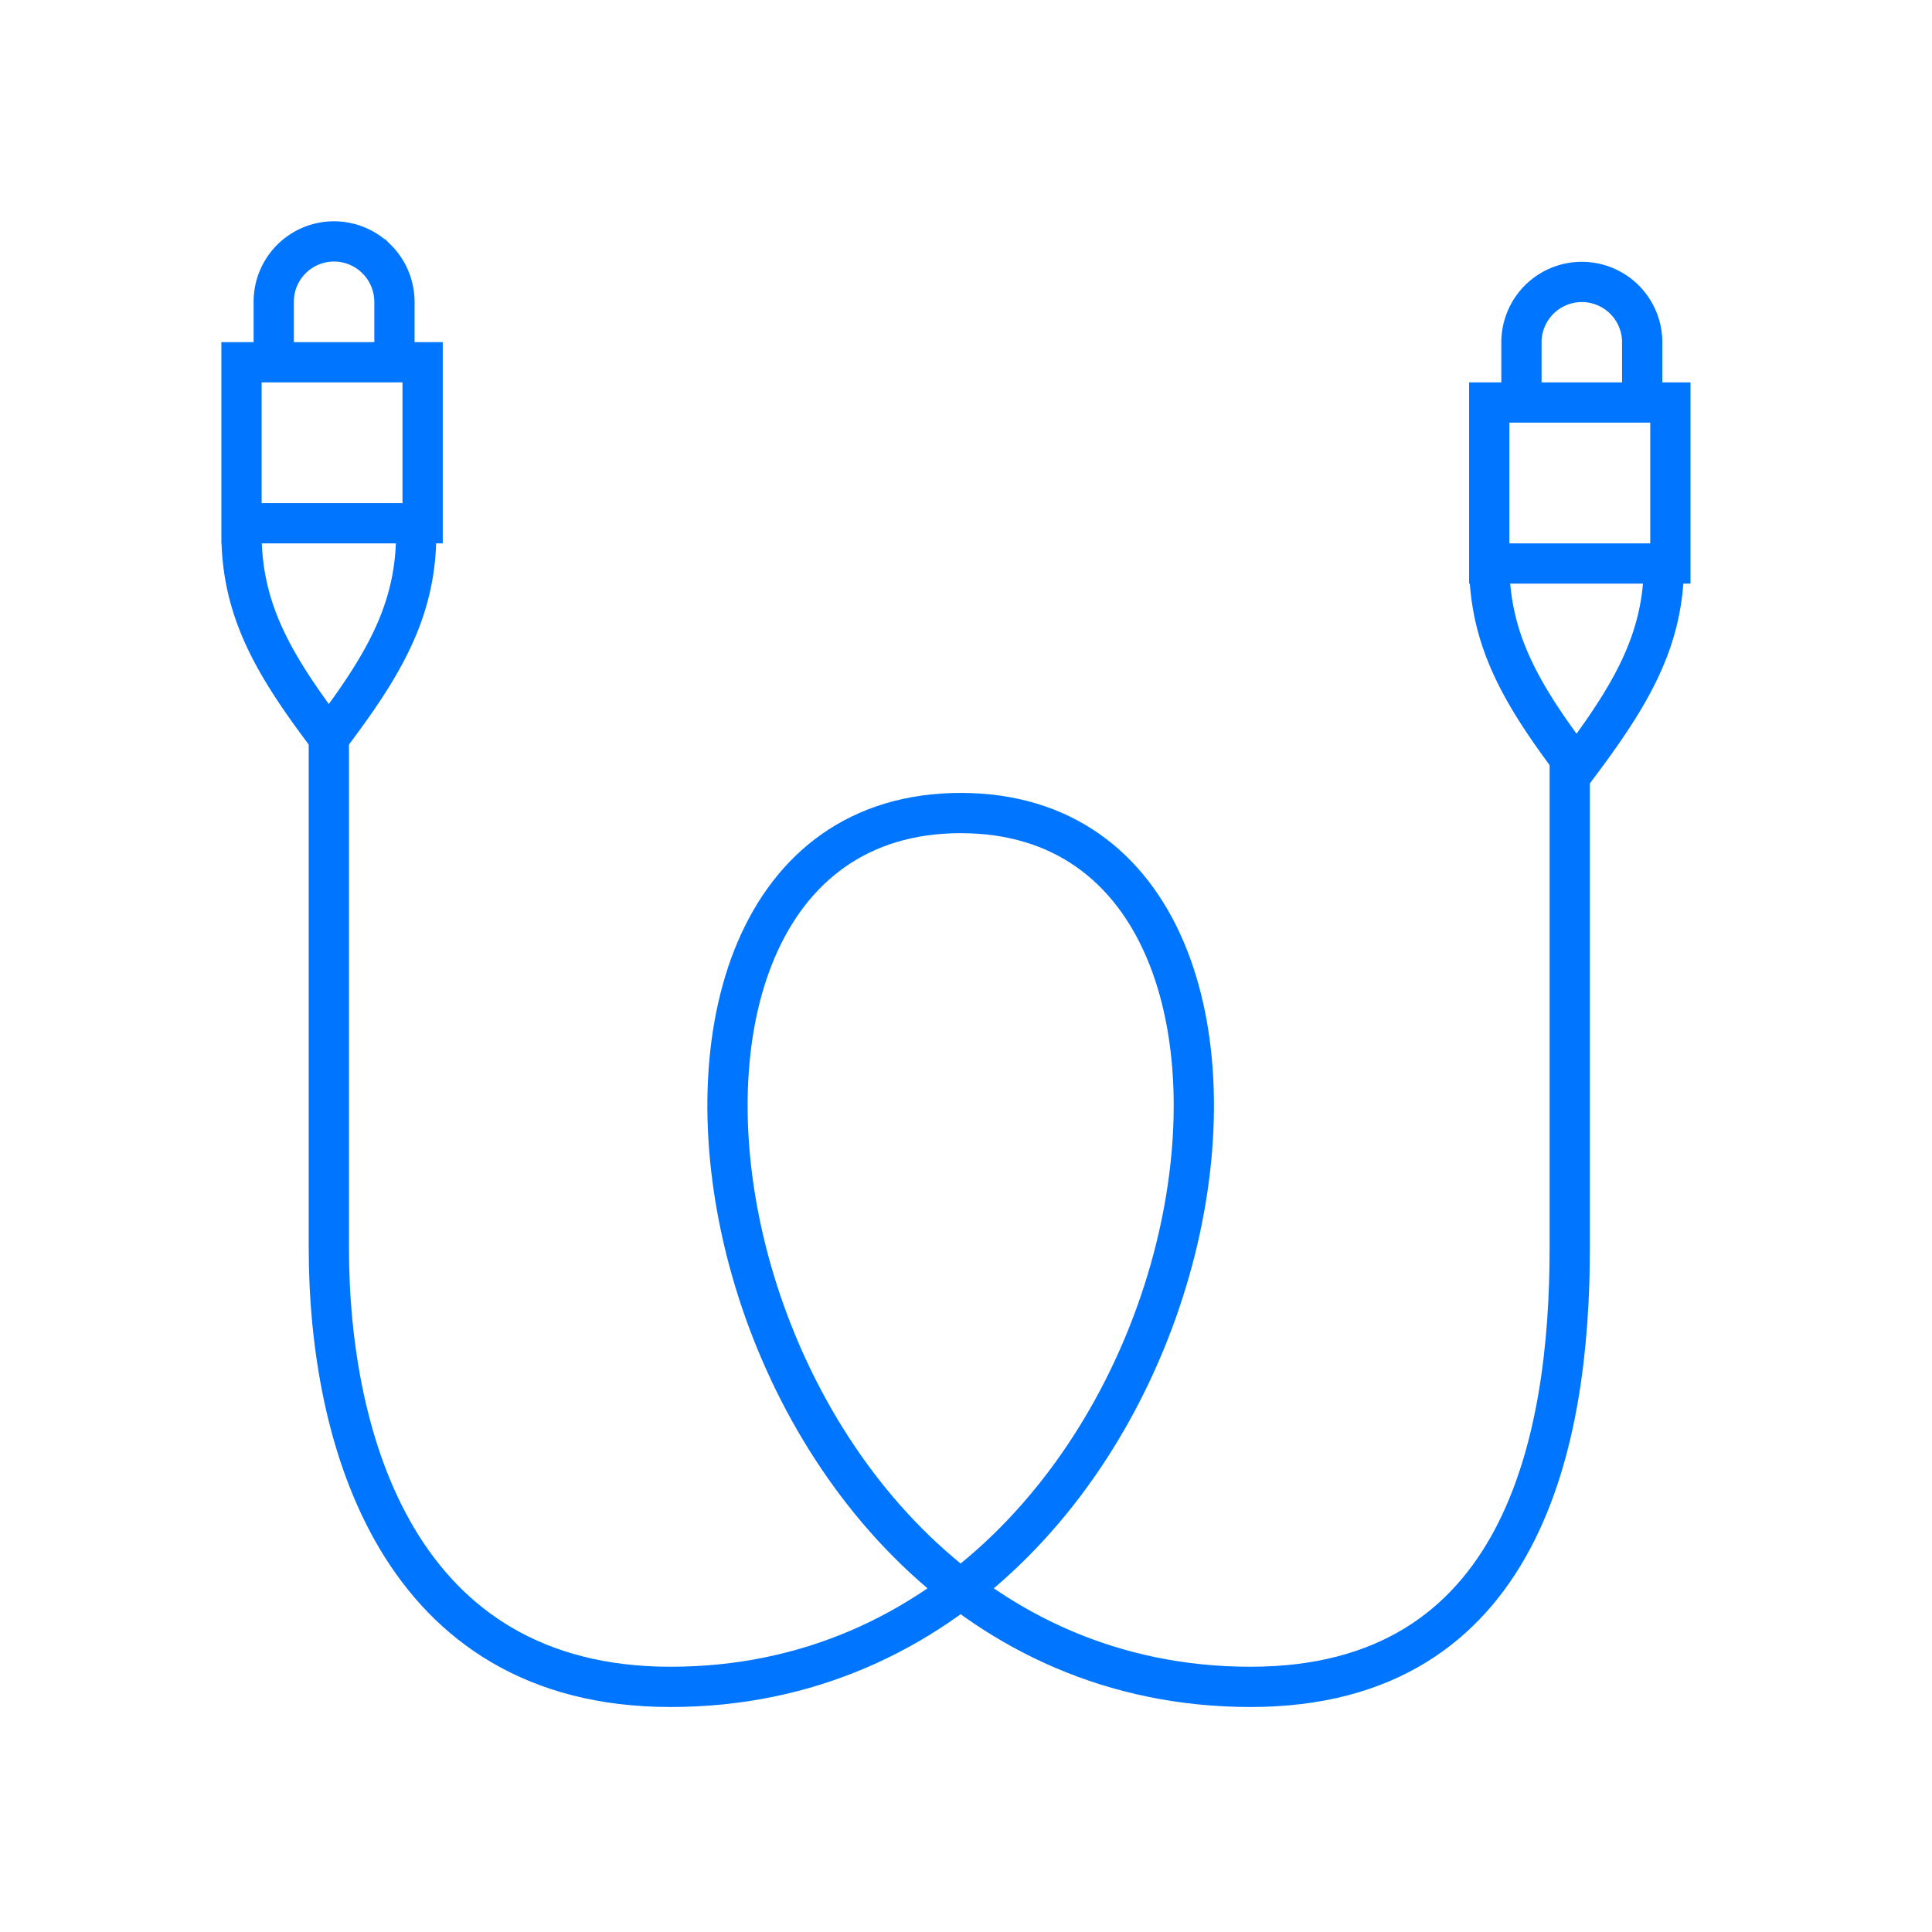
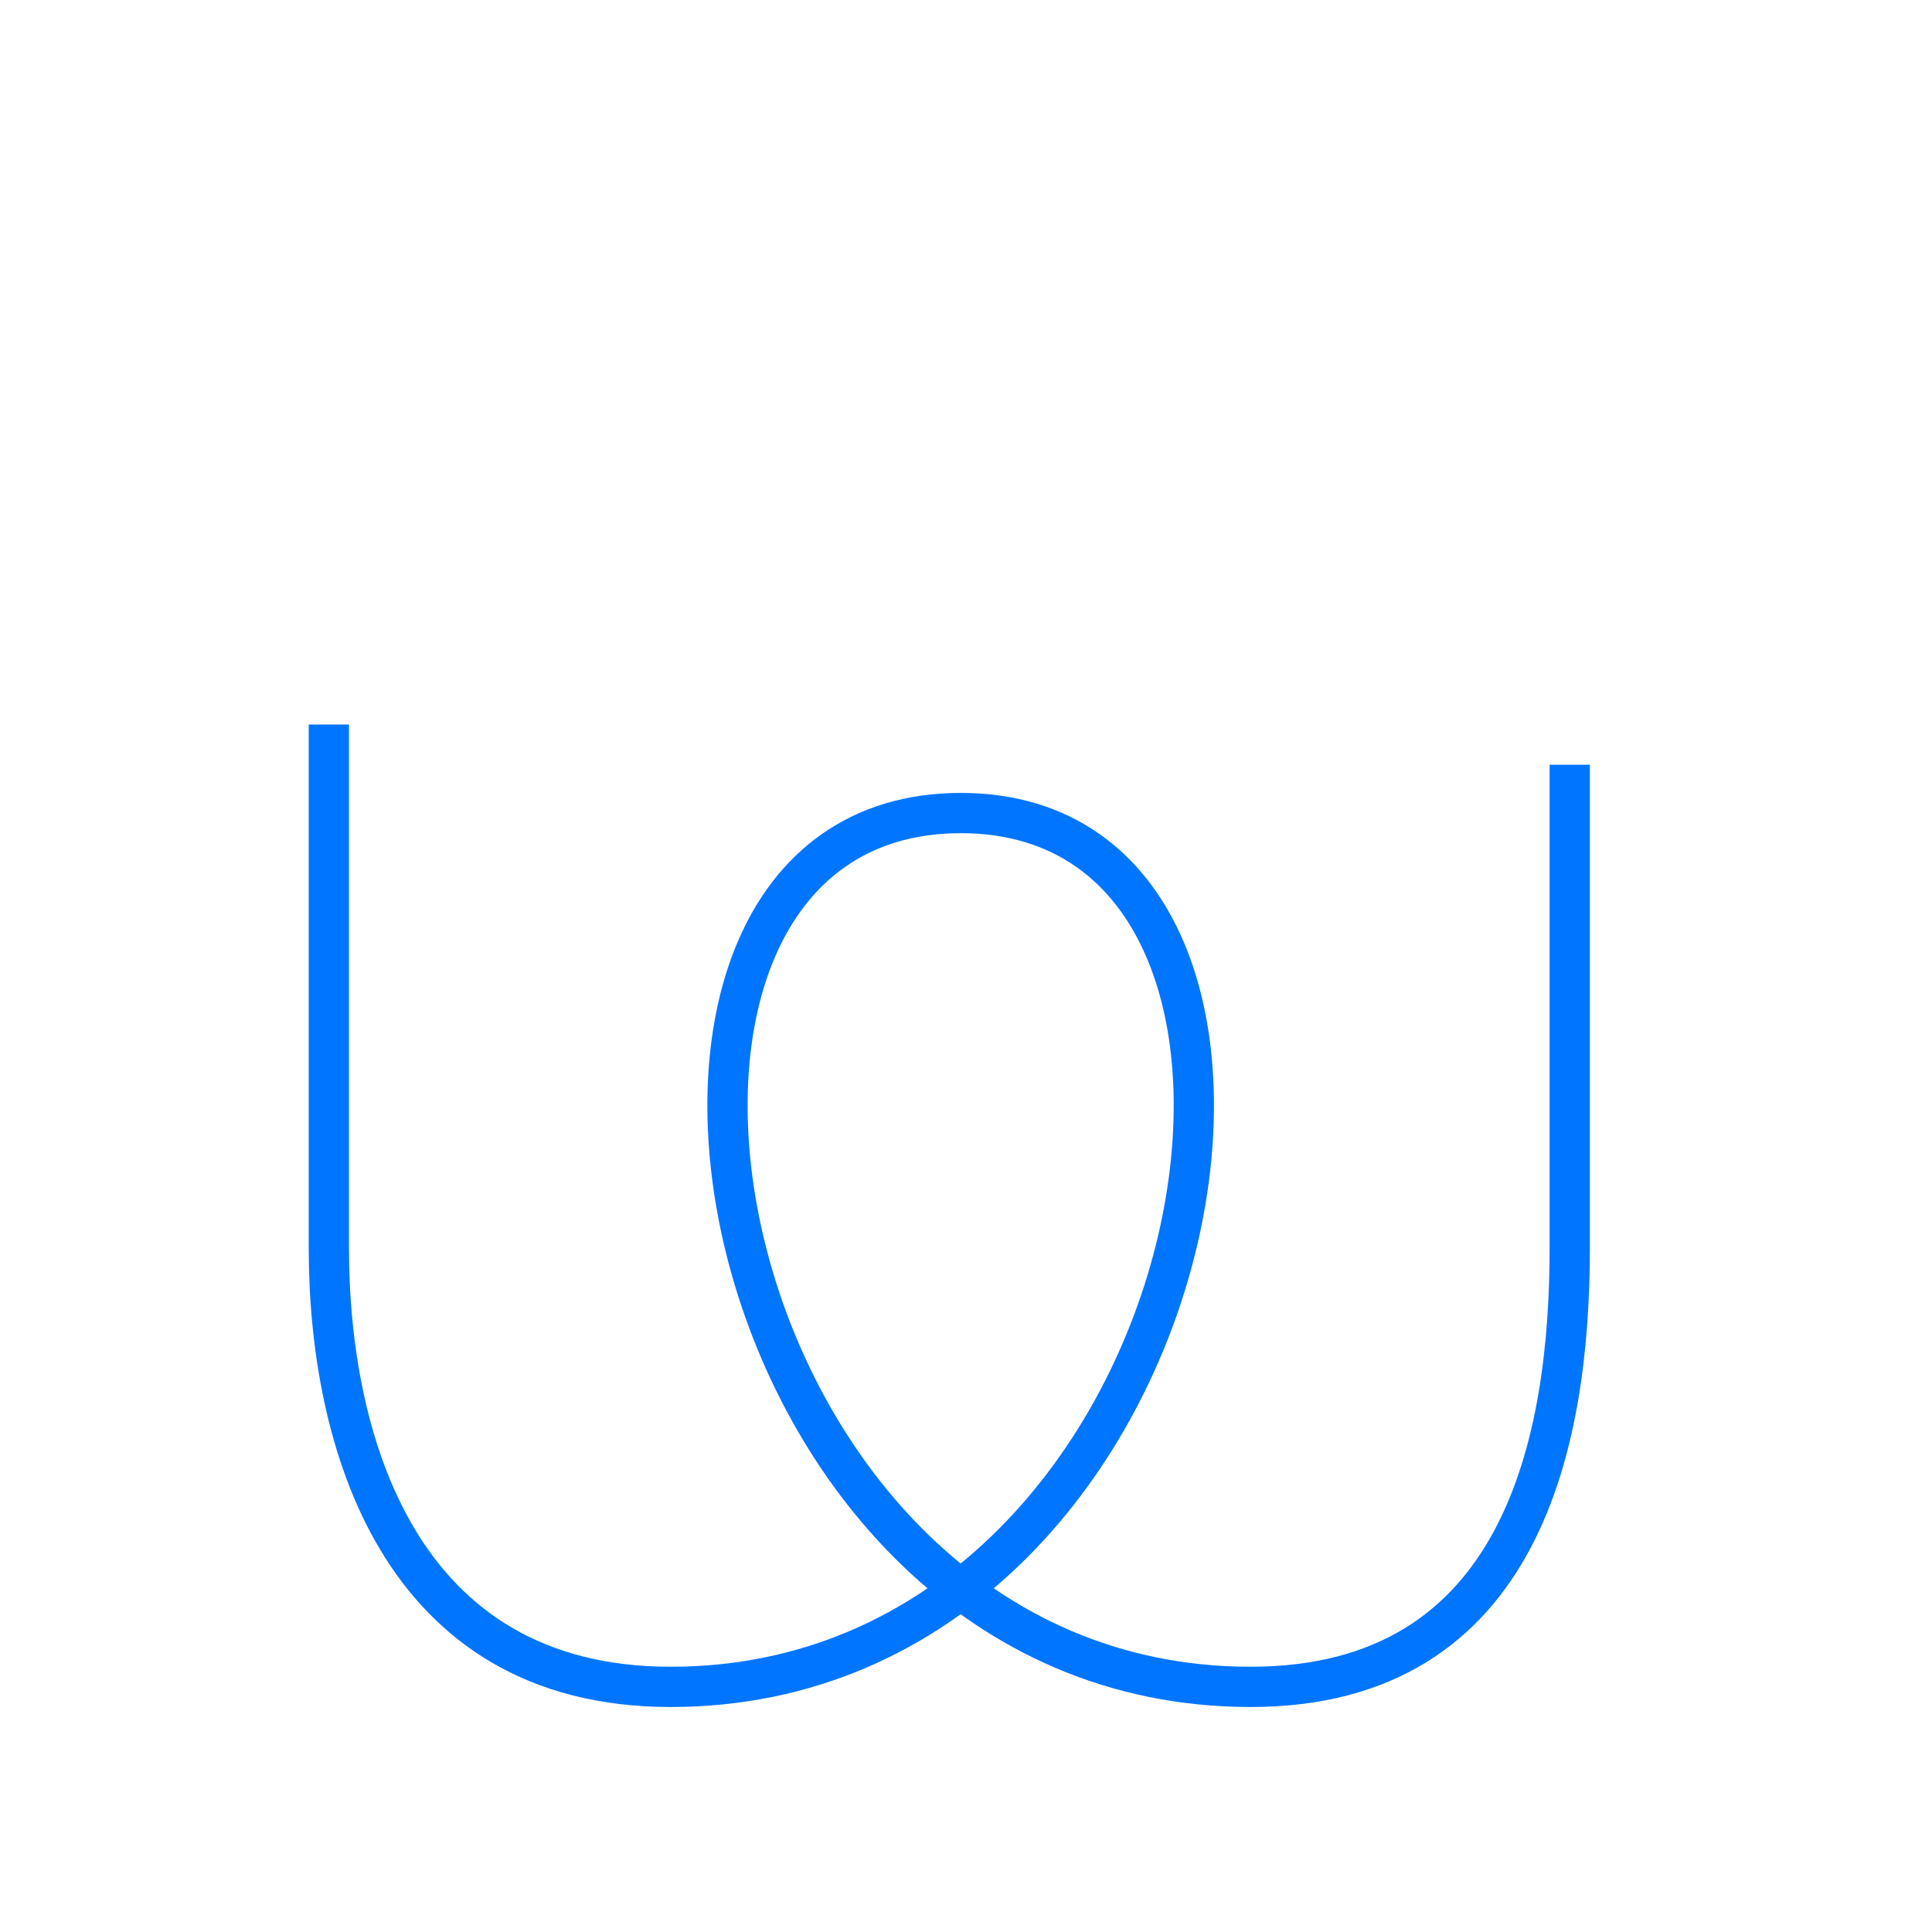
<svg xmlns="http://www.w3.org/2000/svg" width="48" height="48" fill="none">
-   <path d="M9.8 9V7.505c0-.399-.157-.782-.439-1.064a1.497 1.497 0 00-2.56 1.064V9M40.8 10V8.505a1.497 1.497 0 10-3 0V10M10.5 9H6v4h4.5V9zm31 1H37v4h4.5v-4zm-.16 4c0 1.93-.84 3.3-2.17 5.07C37.83 17.3 37 15.93 37 14m-31-.74c0 1.93.83 3.3 2.17 5.07 1.34-1.77 2.17-3.14 2.17-5.07" stroke="#0075FF" />
  <path d="M8.17 18v13c0 4.76 1.71 10.91 8.49 10.91 13.69 0 17.35-21.71 7.21-21.71-10.15 0-6.48 21.71 7.2 21.71C37.85 41.91 39 35.76 39 31V19" stroke="#0075FF" />
</svg>